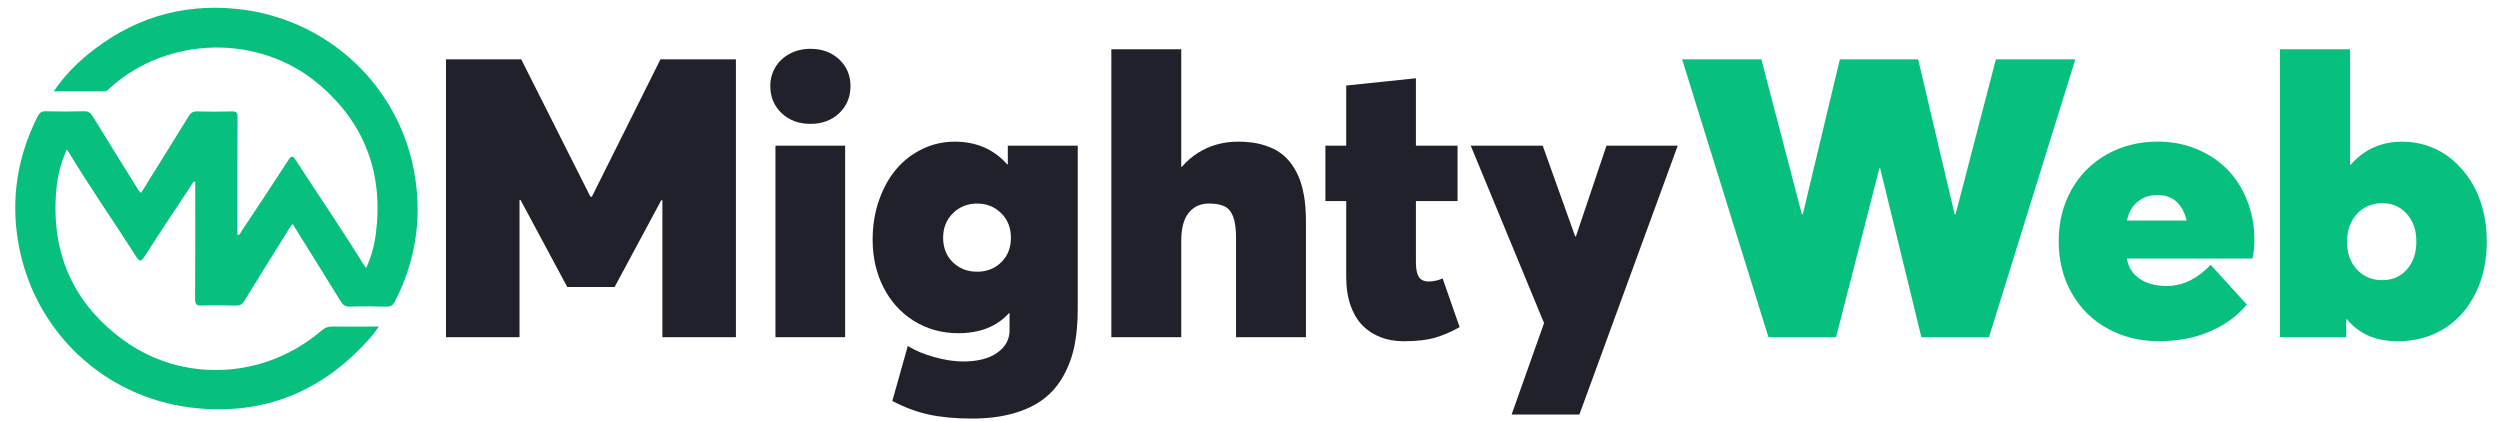
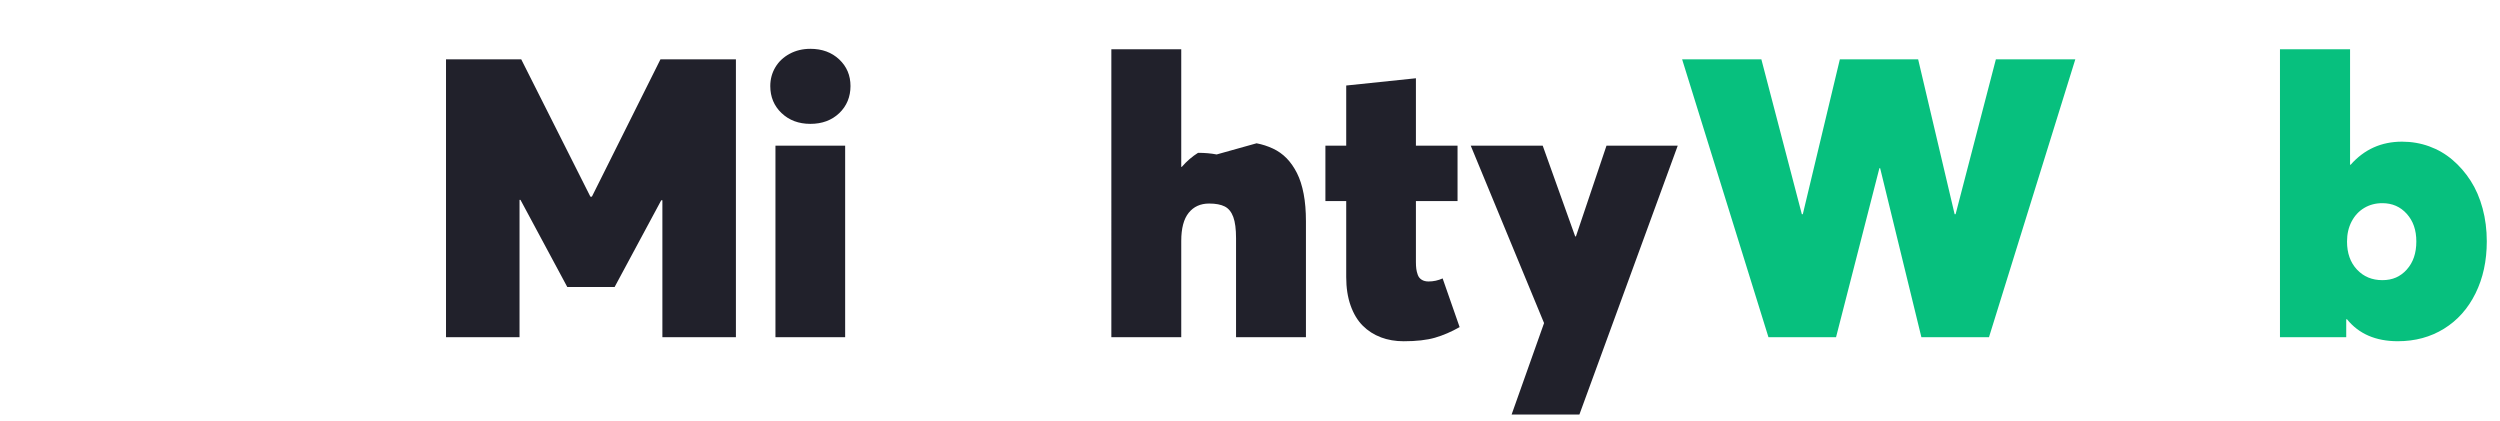
<svg xmlns="http://www.w3.org/2000/svg" id="Layer_1" viewBox="0 0 1150.65 193.72">
  <defs>
    <style>
      .cls-1 {
        fill: #21212b;
      }

      .cls-2 {
        fill: #07c07e;
      }
    </style>
  </defs>
  <g id="Layer_1-2">
    <g id="Layer_1-2-2">
-       <path class="cls-2" d="M64.92,88.79c7.33-11.77,14.66-23.5,21.89-35.27,1.03-1.66,2.06-2.3,4.05-2.25,5.27.16,10.56.16,15.82,0,2.12-.06,2.65.54,2.65,2.65-.08,17.01-.06,34.01-.06,51.03v3.2c1.32.06,1.4-1.03,1.83-1.64,7.25-10.93,14.5-21.83,21.63-32.84,1.35-2.08,2.03-2.12,3.38,0,10.14,15.72,20.75,31.09,30.57,47.03.51.82,1.05,1.62,1.78,2.73,2.48-5.22,3.84-10.51,4.53-15.85,3.54-27.69-5.03-50.92-26.44-68.96-27.31-23.05-69.3-22.15-95.85,1.78-.79.71-1.48,1.64-2.68,1.64h-23.32c4.53-6.56,9.53-11.85,15.13-16.5C59.9,8.88,82.93,1.45,108.95,4.1c42,4.27,75.61,35.86,82.09,77.37,3.11,19.98.06,39.13-9.25,57.25-.9,1.78-1.93,2.46-3.94,2.41-5.59-.16-11.19-.18-16.77,0-2.17.06-3.22-.76-4.32-2.51-7.25-11.8-14.61-23.55-22-35.44-1.43,1.11-2.06,2.73-2.94,4.11-6.51,10.37-12.98,20.77-19.37,31.23-.98,1.62-2.03,2.14-3.84,2.12-5.27-.11-10.56-.18-15.82,0-2.48.11-2.99-.71-2.99-3.08.11-17.97.06-35.94.06-54.06-1.22.18-1.46,1.22-1.91,1.91-7.16,10.85-14.39,21.64-21.41,32.6-1.59,2.46-2.22,2.6-3.89.03-10.24-16.01-21.12-31.62-30.97-47.9-.21-.34-.51-.66-.98-1.29-2.65,6-4.18,12.07-4.76,18.29-2.62,29.03,7.57,52.6,31.25,69.65,27.4,19.72,64.81,17.6,90.73-4.57,1.59-1.38,3.11-1.96,5.22-1.93,6.85.11,13.74,0,21.3,0-1.48,1.93-2.51,3.49-3.76,4.9-21.89,25.01-49.4,36.37-82.46,32.43-40.59-4.83-72.61-35.4-79.71-75.39-3.63-20.43-.61-39.96,8.76-58.54.9-1.78,1.83-2.55,3.89-2.48,5.82.16,11.62.16,17.44,0,2-.06,3.08.68,4.08,2.33,6.63,10.82,13.33,21.58,20.04,32.31.61.98,1.03,2.14,2.22,2.89h0v.06h0l-.03.03h.02v-.02h0Z" />
-     </g>
+       </g>
  </g>
  <g>
    <path class="cls-1" d="M338.71,27.32v127.88h-33.84v-63.02h-.53l-21.45,39.9h-21.8l-21.53-40.08h-.44v63.19h-33.84V27.32h34.63l31.82,63.19h.7l31.55-63.19h34.73Z" />
    <path class="cls-1" d="M359.72,52.06c-3.46-3.31-5.19-7.46-5.19-12.44,0-3.16.78-6.05,2.33-8.66s3.75-4.67,6.59-6.2,6.02-2.29,9.54-2.29c5.39,0,9.81,1.63,13.27,4.88s5.19,7.34,5.19,12.26-1.73,9.2-5.19,12.48-7.88,4.92-13.27,4.92-9.81-1.66-13.27-4.97v.02ZM356.91,67.05h32.08v88.15h-32.08v-88.15h0Z" />
-     <path class="cls-1" d="M496.04,67.05v75.32c0,6.15-.5,11.7-1.49,16.66s-2.67,9.55-5.01,13.8-5.36,7.81-9.05,10.68-8.33,5.11-13.93,6.72-12.03,2.42-19.29,2.42-14.15-.62-19.78-1.85-11.22-3.31-16.79-6.24l7.12-25.31c3.16,1.99,7.16,3.68,12,5.05s9.3,2.07,13.4,2.07c6.8,0,12.07-1.35,15.82-4.04s5.62-6.09,5.62-10.2v-8h-.26c-5.62,6.15-13.39,9.23-23.29,9.23-7.62,0-14.44-1.89-20.48-5.67s-10.71-8.94-14.02-15.47-4.97-13.84-4.97-21.93c0-6.45.98-12.48,2.94-18.11s4.61-10.4,7.95-14.33,7.34-7.02,12-9.27,9.62-3.38,14.9-3.38c9.9,0,17.96,3.49,24.17,10.46h.26v-8.61h32.18ZM460.84,120.71c2.96-2.9,4.44-6.67,4.44-11.29s-1.49-8.33-4.48-11.29c-2.99-2.96-6.68-4.44-11.07-4.44s-8.1,1.48-11.12,4.44-4.53,6.72-4.53,11.29,1.49,8.39,4.48,11.29,6.71,4.35,11.16,4.35,8.16-1.45,11.12-4.35Z" />
-     <path class="cls-1" d="M578.35,65.95c2.61.5,5.11,1.3,7.51,2.42s4.51,2.61,6.33,4.48,3.4,4.15,4.75,6.81,2.37,5.86,3.08,9.58,1.05,7.92,1.05,12.61v53.35h-32.17v-45.62c0-4.16-.42-7.4-1.27-9.71-.85-2.31-2.15-3.93-3.91-4.83s-4.16-1.36-7.21-1.36c-3.98,0-7.12,1.42-9.4,4.26-2.29,2.84-3.43,7.16-3.43,12.96v44.3h-32.17V22.66h32.17v54.14h.26c2.23-2.58,4.72-4.73,7.47-6.46s5.67-3.02,8.75-3.87,6.28-1.27,9.62-1.27c3.11,0,5.96.25,8.57.75Z" />
+     <path class="cls-1" d="M578.35,65.95c2.61.5,5.11,1.3,7.51,2.42s4.51,2.61,6.33,4.48,3.4,4.15,4.75,6.81,2.37,5.86,3.08,9.58,1.05,7.92,1.05,12.61v53.35h-32.17v-45.62c0-4.16-.42-7.4-1.27-9.71-.85-2.31-2.15-3.93-3.91-4.83s-4.16-1.36-7.21-1.36c-3.98,0-7.12,1.42-9.4,4.26-2.29,2.84-3.43,7.16-3.43,12.96v44.3h-32.17V22.66h32.17v54.14h.26c2.23-2.58,4.72-4.73,7.47-6.46c3.11,0,5.96.25,8.57.75Z" />
    <path class="cls-1" d="M635.56,155.25c-3.19-1.2-5.98-2.99-8.35-5.36s-4.23-5.46-5.58-9.27-2.02-8.17-2.02-13.1v-34.98h-9.58v-25.49h9.58v-27.69l32.08-3.34v31.03h19.16v25.49h-19.16v28.04c0,1.23.06,2.3.18,3.21s.35,1.83.7,2.77.95,1.67,1.8,2.2,1.89.79,3.12.79c2.29,0,4.45-.47,6.5-1.41l7.82,22.41c-3.81,2.17-7.59,3.79-11.34,4.88s-8.55,1.63-14.41,1.63c-3.81,0-7.31-.6-10.5-1.8h0Z" />
    <path class="cls-1" d="M772.19,67.05l-45.26,123.75h-31.2l14.94-42.1-33.75-81.65h33.13l14.94,41.75h.35l14.06-41.75h32.79Z" />
    <path class="cls-2" d="M955.18,27.32l-39.73,127.88h-31.11l-18.98-77.78h-.35l-19.95,77.78h-31.11l-39.73-127.88h36.47l18.63,71.28h.44l17.05-71.28h36.04l16.79,71.28h.44l18.54-71.28h36.56Z" />
-     <path class="cls-2" d="M1036.74,118.99h-57.83c.7,4.1,2.71,7.24,6.02,9.4s7.4,3.25,12.26,3.25c7.32,0,14.09-3.25,20.3-9.76l16.61,18.28c-3.98,4.98-9.48,9.04-16.48,12.17s-14.96,4.7-23.86,4.7-16.61-1.92-23.64-5.76-12.55-9.27-16.57-16.3-6.02-15-6.02-23.91,1.95-16.67,5.84-23.64,9.33-12.42,16.3-16.35,14.82-5.89,23.55-5.89c6.27,0,12.16,1.13,17.67,3.38s10.21,5.35,14.11,9.27,6.97,8.72,9.23,14.37,3.38,11.73,3.38,18.24c0,3.34-.29,6.18-.88,8.53v.02ZM983.87,92.85c-2.55,2.08-4.17,4.97-4.88,8.66h27.42c-.41-1.82-1.01-3.46-1.8-4.92s-1.74-2.71-2.86-3.74-2.42-1.8-3.91-2.33-3.09-.79-4.79-.79c-3.57,0-6.64,1.04-9.18,3.12h0Z" />
    <path class="cls-2" d="M1118.08,67.36c3.96,1.44,7.53,3.52,10.72,6.24s5.98,5.93,8.35,9.62,4.2,7.92,5.49,12.7,1.93,9.83,1.93,15.16c0,8.96-1.73,16.95-5.19,23.95s-8.29,12.42-14.5,16.26-13.3,5.76-21.27,5.76c-10.14,0-17.93-3.37-23.38-10.11h-.35v8.26h-30.5V22.66h32.26v53.17h.26c6.27-7.09,14.15-10.63,23.64-10.63,4.39,0,8.57.72,12.52,2.15h.02ZM1107.75,124.05c2.93-3.25,4.39-7.54,4.39-12.88s-1.46-9.46-4.39-12.74-6.68-4.92-11.25-4.92c-3.11,0-5.89.73-8.35,2.2s-4.39,3.55-5.8,6.24-2.11,5.77-2.11,9.23c0,5.33,1.52,9.62,4.57,12.88s6.94,4.88,11.69,4.88,8.32-1.63,11.25-4.88h0Z" />
  </g>
</svg>